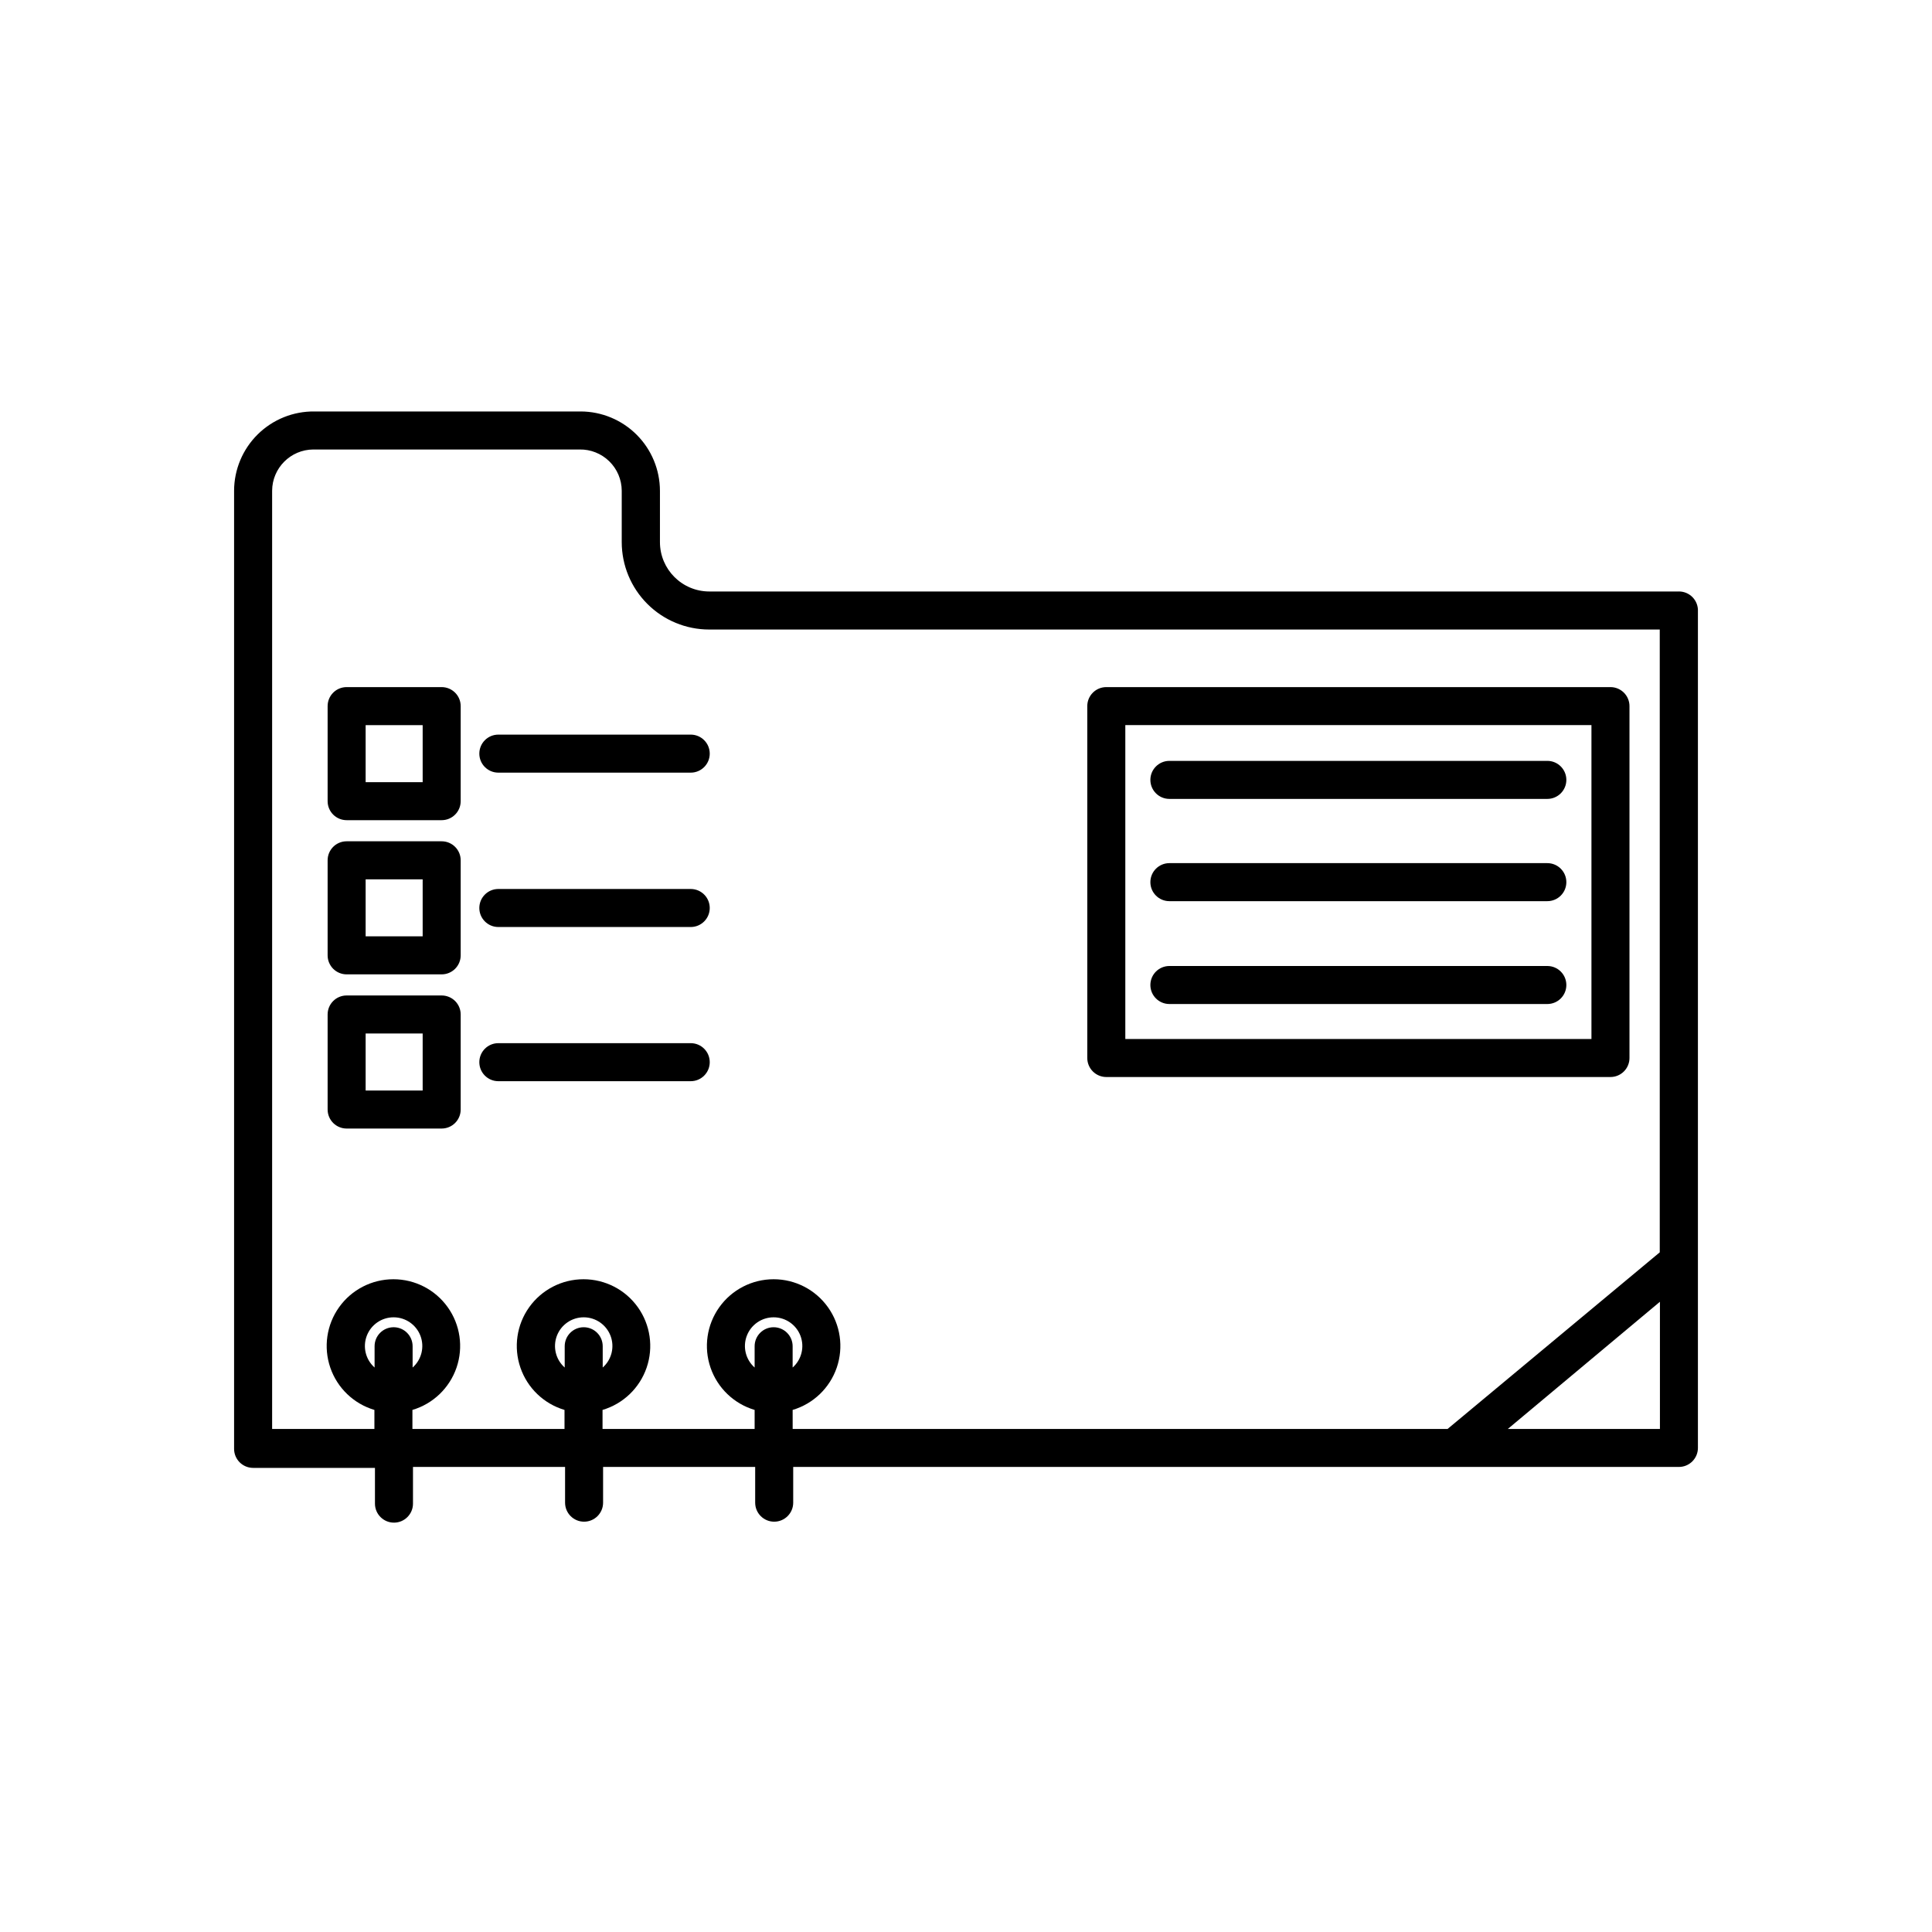
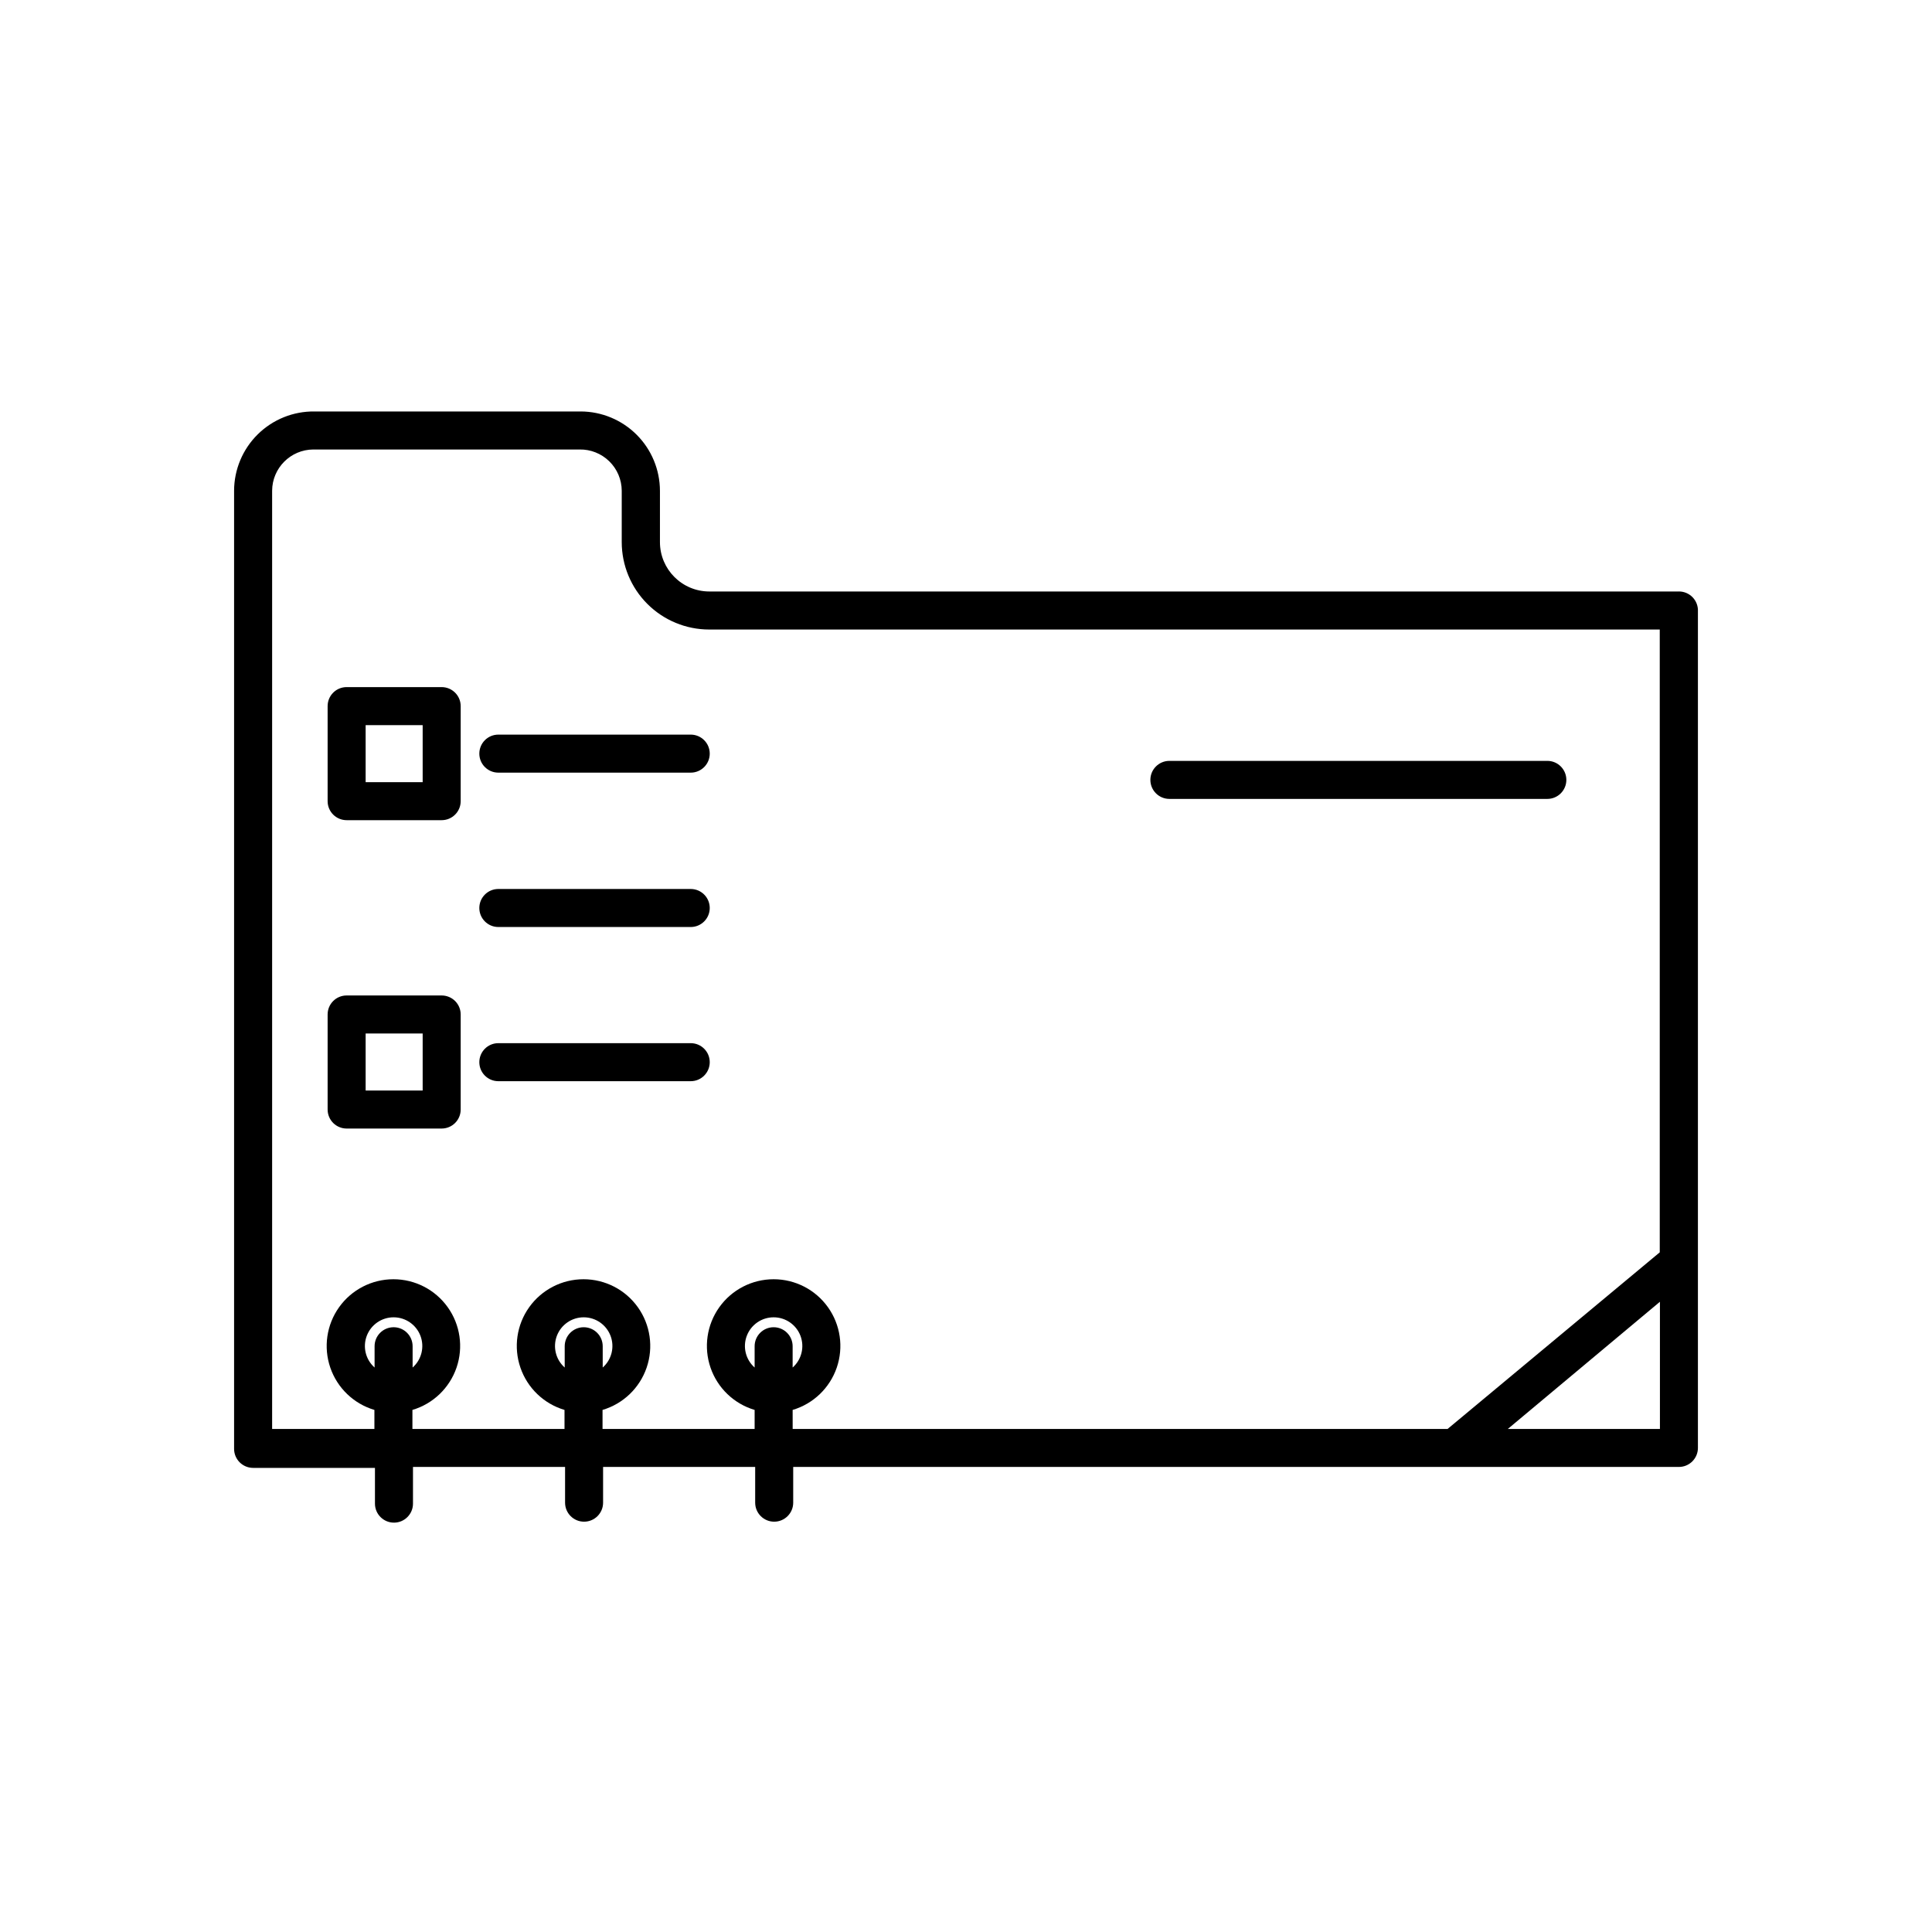
<svg xmlns="http://www.w3.org/2000/svg" fill="#000000" width="800px" height="800px" version="1.1" viewBox="144 144 512 512">
  <g>
    <path d="m588.93 300.75h-256.94c-7.234 0-13.098-5.863-13.098-13.098v-13.602c-0.016-5.57-2.234-10.906-6.168-14.84-3.938-3.938-9.273-6.156-14.844-6.168h-70.535 0.004c-5.621-0.07-11.035 2.113-15.039 6.059-4 3.945-6.262 9.328-6.273 14.949v253.92-0.004c0 1.336 0.531 2.617 1.477 3.562 0.945 0.945 2.227 1.477 3.562 1.477h32.293v9.473c0 2.781 2.258 5.039 5.039 5.039s5.039-2.258 5.039-5.039v-9.723h40.305v9.473-0.004c0 2.785 2.254 5.039 5.035 5.039 2.785 0 5.039-2.254 5.039-5.039v-9.469h40.305v9.473-0.004c0 2.785 2.258 5.039 5.039 5.039s5.039-2.254 5.039-5.039v-9.469h234.72c1.336 0 2.617-0.531 3.562-1.477 0.945-0.945 1.477-2.227 1.477-3.562v-221.68c0.07-1.379-0.43-2.727-1.383-3.727s-2.273-1.566-3.656-1.566zm-239.91 194.98c-2.781 0-5.035 2.254-5.035 5.039v5.644-0.004c-2.371-2.094-3.199-5.434-2.078-8.395 1.121-2.957 3.953-4.914 7.113-4.914 3.164 0 5.996 1.957 7.117 4.914 1.117 2.961 0.293 6.301-2.078 8.395v-5.641c0-1.336-0.531-2.617-1.477-3.562-0.945-0.945-2.227-1.477-3.562-1.477zm5.039 21.914c5.477-1.625 9.828-5.801 11.688-11.203 1.855-5.402 0.988-11.371-2.332-16.02-3.32-4.652-8.68-7.41-14.395-7.41-5.711 0-11.074 2.758-14.391 7.41-3.32 4.648-4.188 10.617-2.332 16.02 1.855 5.402 6.211 9.578 11.688 11.203v5.039h-40.305v-5.039c5.477-1.625 9.828-5.801 11.684-11.203s0.988-11.371-2.328-16.02c-3.32-4.652-8.684-7.41-14.395-7.41-5.715 0-11.074 2.758-14.395 7.41-3.32 4.648-4.188 10.617-2.328 16.02 1.855 5.402 6.207 9.578 11.684 11.203v5.039h-40.305v-5.039c5.477-1.625 9.828-5.801 11.688-11.203 1.855-5.402 0.988-11.371-2.332-16.02-3.32-4.652-8.68-7.41-14.395-7.41-5.711 0-11.074 2.758-14.391 7.41-3.32 4.648-4.188 10.617-2.332 16.02 1.855 5.402 6.211 9.578 11.688 11.203v5.039h-27.105v-248.63c0.027-6.027 4.906-10.906 10.93-10.934h70.535c2.938-0.055 5.777 1.074 7.879 3.129 2.102 2.055 3.293 4.863 3.305 7.805v13.602c0 6.148 2.441 12.043 6.789 16.387 4.348 4.348 10.242 6.789 16.387 6.789h251.91v165.05l-56.227 46.805h-173.56zm-55.367-21.914c-2.785 0-5.039 2.254-5.039 5.039v5.644-0.004c-2.371-2.094-3.195-5.434-2.078-8.395 1.121-2.957 3.953-4.914 7.117-4.914 3.16 0 5.992 1.957 7.113 4.914 1.121 2.961 0.293 6.301-2.078 8.395v-5.641c0-1.336-0.527-2.617-1.473-3.562-0.945-0.945-2.227-1.477-3.562-1.477zm-50.383 0c-2.781 0-5.039 2.254-5.039 5.039v5.644-0.004c-2.367-2.094-3.195-5.434-2.074-8.395 1.117-2.957 3.953-4.914 7.113-4.914 3.164 0 5.996 1.957 7.117 4.914 1.117 2.961 0.293 6.301-2.078 8.395v-5.641c0-2.746-2.195-4.984-4.938-5.039zm335.59 26.953h-40.305l40.305-33.703z" />
-     <path d="m570.79 429.42c1.336 0 2.617-0.531 3.562-1.477 0.945-0.945 1.477-2.227 1.477-3.562v-93.254c0-1.336-0.531-2.617-1.477-3.562-0.945-0.945-2.227-1.477-3.562-1.477h-133.61c-2.781 0-5.039 2.254-5.039 5.039v93.254c0 1.336 0.531 2.617 1.477 3.562 0.945 0.945 2.227 1.477 3.562 1.477zm-128.57-93.258h123.53v83.18h-123.53z" />
    <path d="m554.06 345.64h-100.16c-2.781 0-5.039 2.258-5.039 5.039s2.258 5.039 5.039 5.039h100.16c2.785 0 5.039-2.258 5.039-5.039s-2.254-5.039-5.039-5.039z" />
-     <path d="m554.06 372.74h-100.16c-2.781 0-5.039 2.258-5.039 5.039s2.258 5.039 5.039 5.039h100.16c2.785 0 5.039-2.258 5.039-5.039s-2.254-5.039-5.039-5.039z" />
-     <path d="m554.06 400h-100.16c-2.781 0-5.039 2.254-5.039 5.035 0 2.785 2.258 5.039 5.039 5.039h100.16c2.785 0 5.039-2.254 5.039-5.039 0-2.781-2.254-5.035-5.039-5.035z" />
    <path d="m261.05 326.09h-25.191c-2.781 0-5.035 2.254-5.035 5.039v25.191-0.004c0 1.34 0.531 2.621 1.473 3.562 0.945 0.945 2.227 1.477 3.562 1.477h25.191c1.336 0 2.617-0.531 3.562-1.477 0.945-0.941 1.477-2.223 1.477-3.562v-25.191 0.004c0-1.336-0.531-2.617-1.477-3.562-0.945-0.945-2.227-1.477-3.562-1.477zm-5.039 25.191h-15.113v-15.113h15.113z" />
-     <path d="m261.05 366.95h-25.191c-2.781 0-5.035 2.254-5.035 5.039v25.191-0.004c0 1.336 0.531 2.617 1.473 3.562 0.945 0.945 2.227 1.477 3.562 1.477h25.191c1.336 0 2.617-0.531 3.562-1.477 0.945-0.945 1.477-2.227 1.477-3.562v-25.191 0.004c0-1.336-0.531-2.621-1.477-3.562-0.945-0.945-2.227-1.477-3.562-1.477zm-5.039 25.191h-15.113v-15.113h15.113z" />
    <path d="m261.05 407.81h-25.191c-2.781 0-5.035 2.254-5.035 5.035v25.191c0 1.336 0.531 2.617 1.473 3.562 0.945 0.945 2.227 1.477 3.562 1.477h25.191c1.336 0 2.617-0.531 3.562-1.477 0.945-0.945 1.477-2.227 1.477-3.562v-25.191c0-1.336-0.531-2.617-1.477-3.562-0.945-0.941-2.227-1.473-3.562-1.473zm-5.039 25.191h-15.113v-15.113h15.113z" />
    <path d="m327.05 338.68h-50.984c-2.785 0-5.039 2.258-5.039 5.039s2.254 5.039 5.039 5.039h50.984c2.781 0 5.039-2.258 5.039-5.039s-2.258-5.039-5.039-5.039z" />
    <path d="m327.05 379.59h-50.984c-2.785 0-5.039 2.258-5.039 5.039s2.254 5.039 5.039 5.039h50.984c2.781 0 5.039-2.258 5.039-5.039s-2.258-5.039-5.039-5.039z" />
    <path d="m327.05 420.45h-50.984c-2.785 0-5.039 2.254-5.039 5.039 0 2.781 2.254 5.039 5.039 5.039h50.984c2.781 0 5.039-2.258 5.039-5.039 0-2.785-2.258-5.039-5.039-5.039z" />
  </g>
</svg>